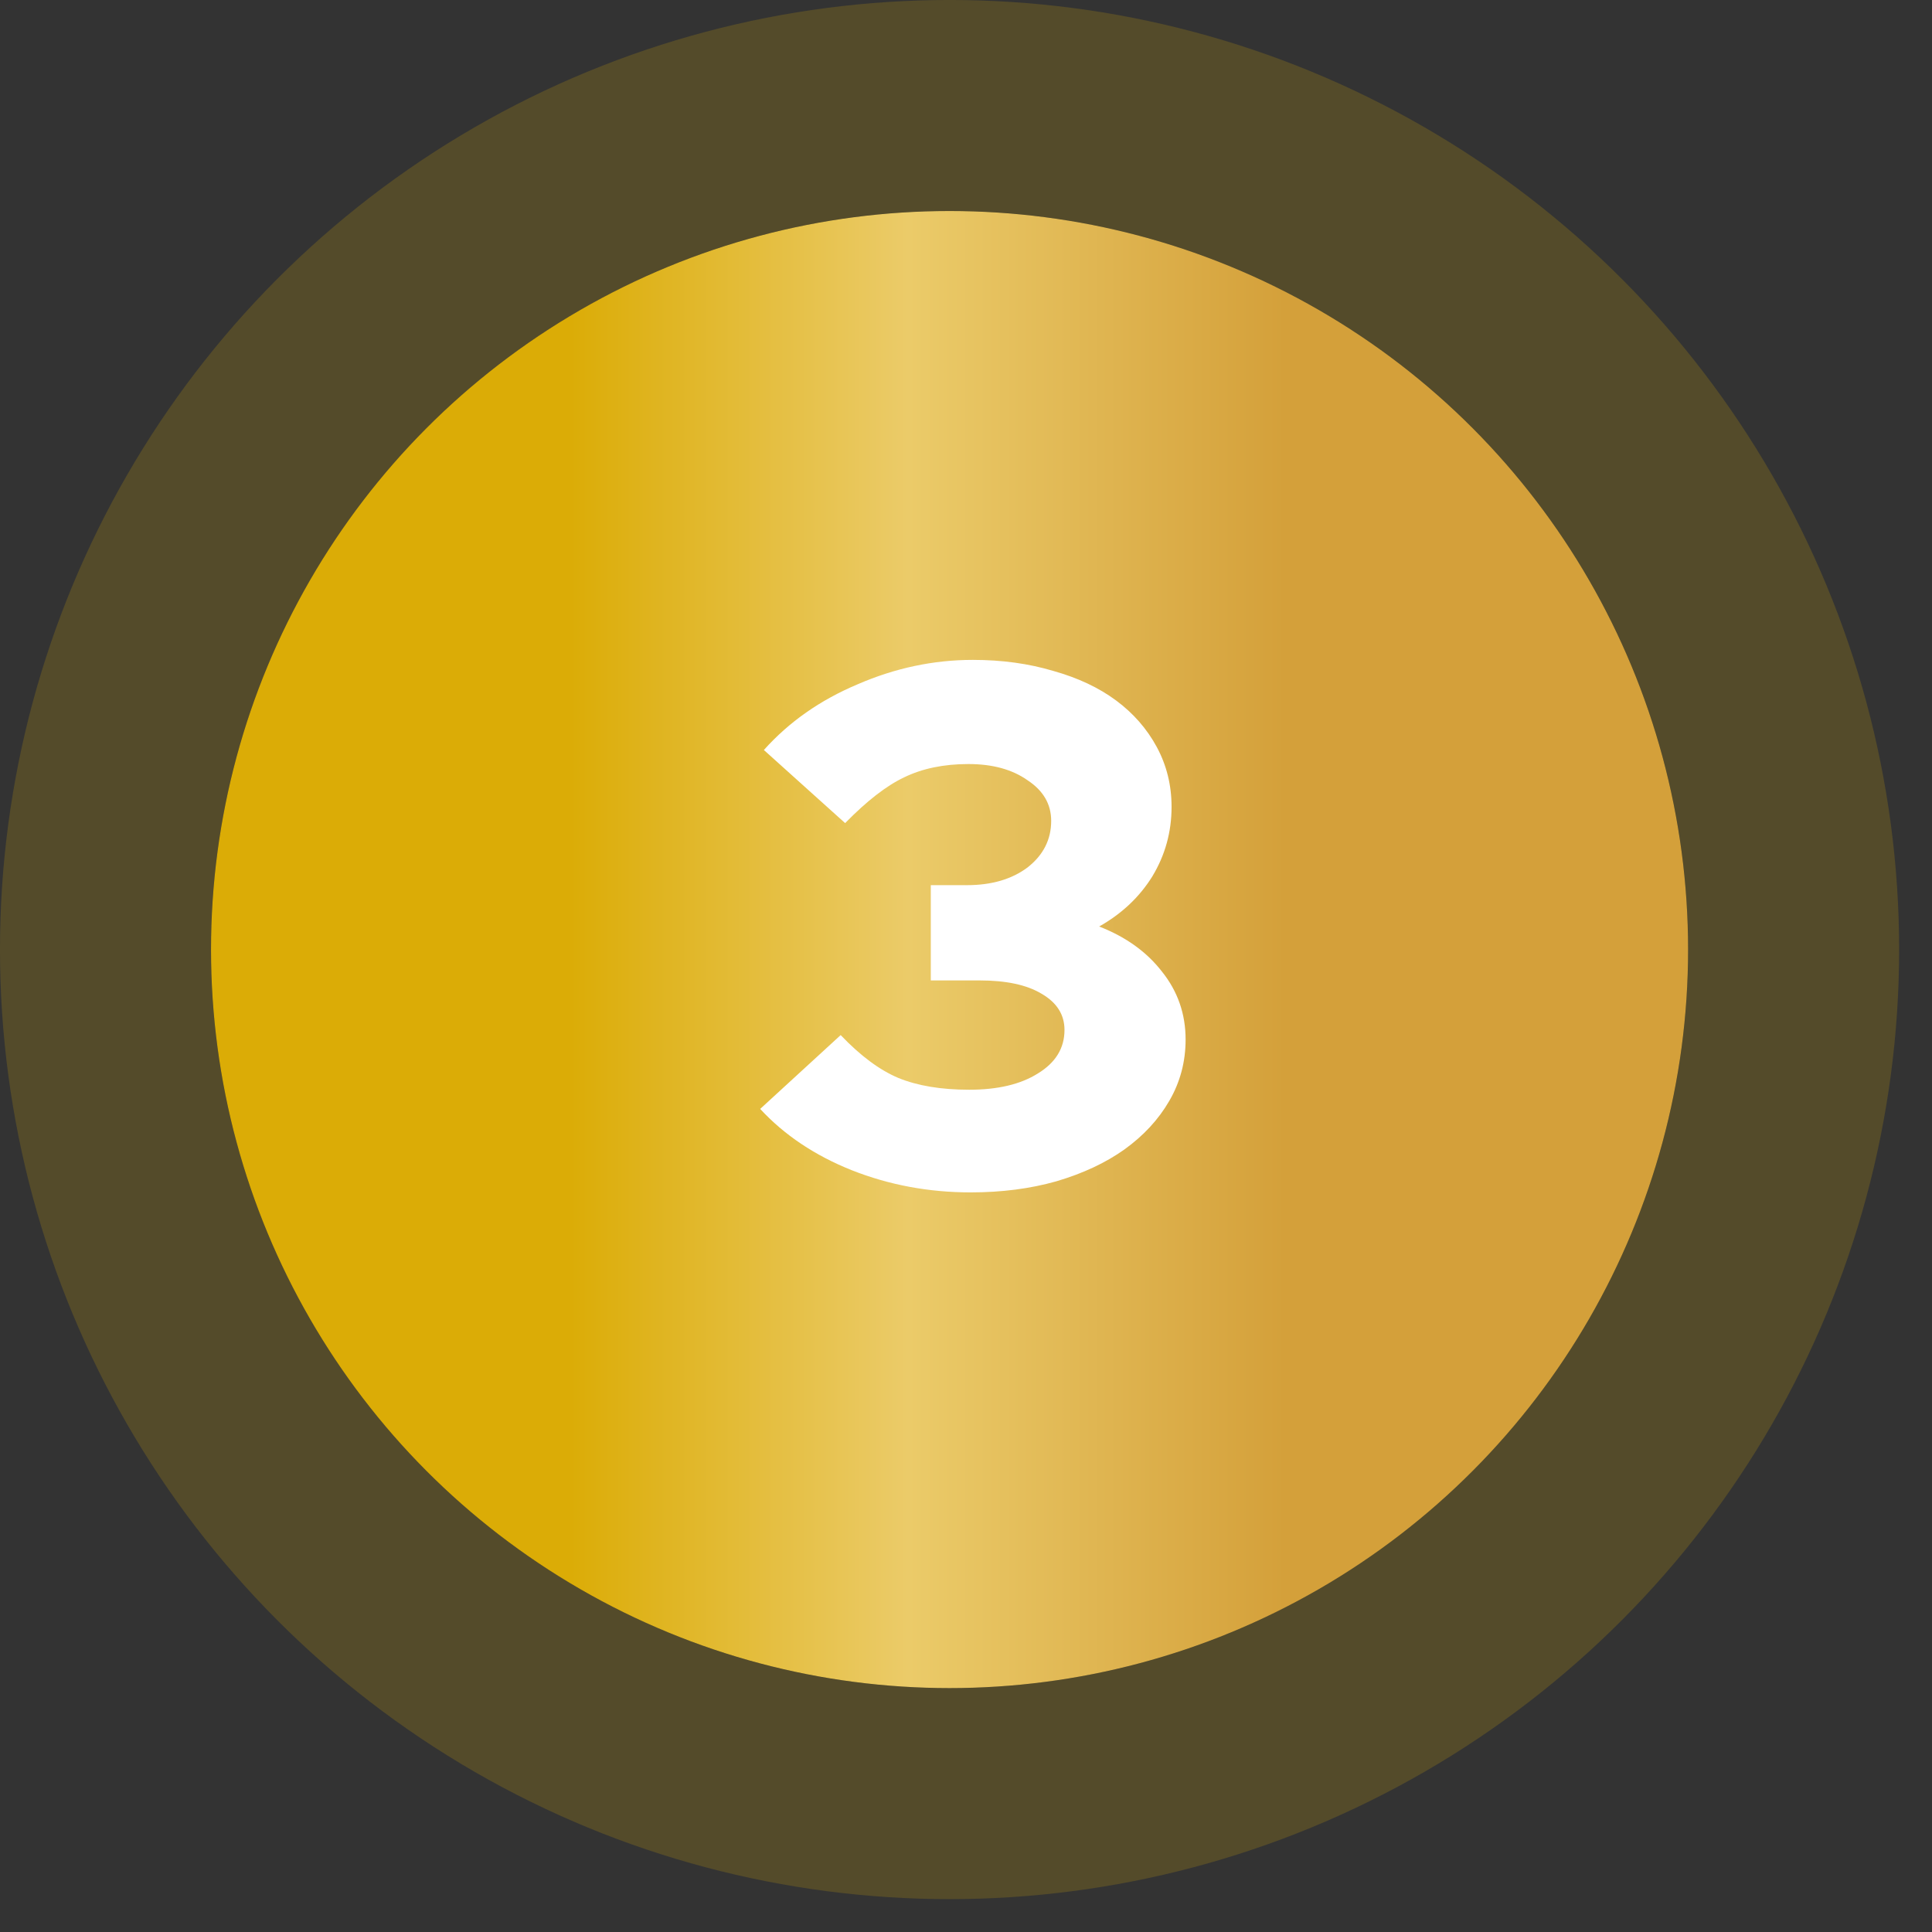
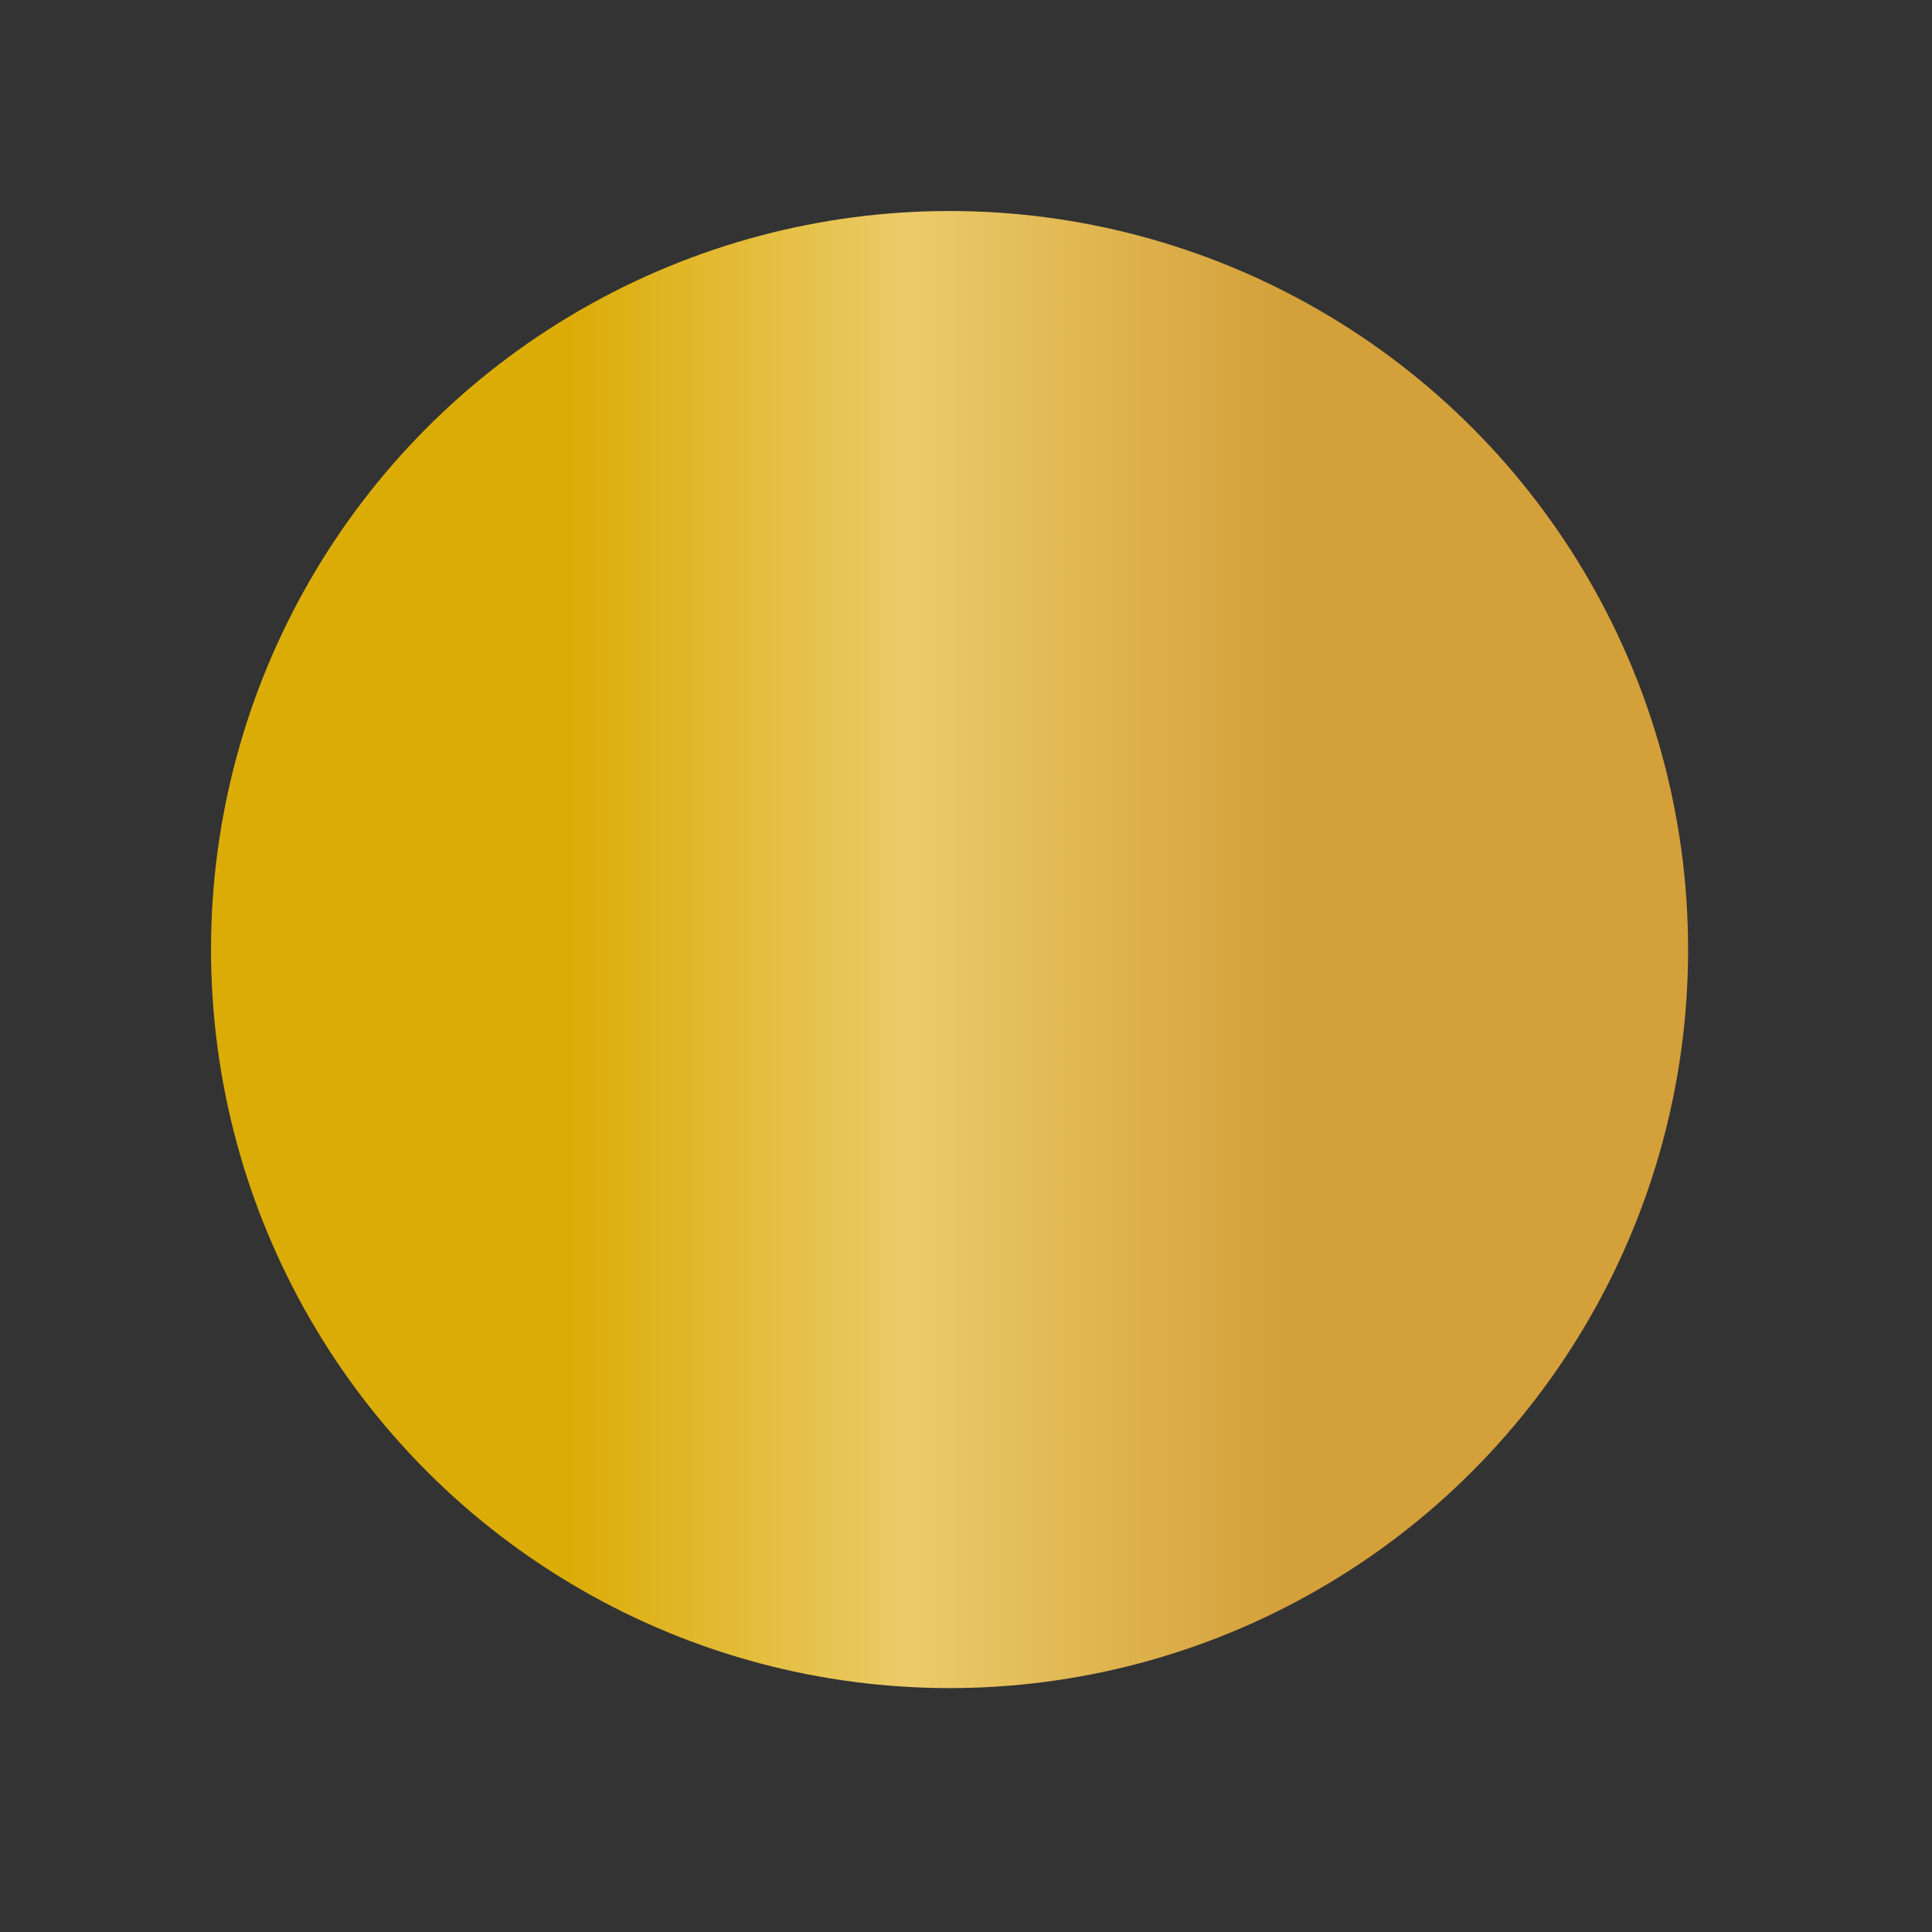
<svg xmlns="http://www.w3.org/2000/svg" width="45" height="45" viewBox="0 0 45 45" fill="none">
  <rect x="0" y="0" width="45" height="45" fill="#333333" stroke="none" />
  <circle cx="22.117" cy="22.117" r="17.202" fill="url(#paint0_linear_33_190)" />
-   <circle cx="22.117" cy="22.117" r="19.66" stroke="#DBAC06" stroke-opacity="0.2" stroke-width="4.915" />
-   <path d="M27.615 24.212C27.615 24.728 27.489 25.204 27.236 25.64C26.984 26.076 26.634 26.454 26.187 26.775C25.751 27.085 25.224 27.332 24.604 27.515C23.997 27.687 23.331 27.773 22.609 27.773C21.634 27.773 20.711 27.601 19.84 27.257C18.979 26.913 18.268 26.437 17.706 25.829L19.581 24.109C20.04 24.591 20.487 24.923 20.923 25.107C21.37 25.29 21.921 25.382 22.575 25.382C23.24 25.382 23.773 25.256 24.174 25.003C24.587 24.751 24.794 24.413 24.794 23.989C24.794 23.633 24.616 23.352 24.26 23.146C23.916 22.939 23.435 22.836 22.815 22.836H21.68V20.617H22.523C23.096 20.617 23.567 20.479 23.934 20.204C24.3 19.917 24.484 19.556 24.484 19.12C24.484 18.73 24.3 18.415 23.934 18.174C23.578 17.922 23.119 17.796 22.557 17.796C21.984 17.796 21.485 17.899 21.061 18.105C20.648 18.3 20.189 18.656 19.685 19.172L17.792 17.469C18.377 16.815 19.105 16.305 19.977 15.938C20.849 15.56 21.743 15.37 22.661 15.37C23.337 15.37 23.962 15.456 24.536 15.628C25.109 15.789 25.596 16.018 25.998 16.317C26.399 16.615 26.715 16.976 26.944 17.4C27.173 17.825 27.288 18.289 27.288 18.794C27.288 19.378 27.139 19.917 26.841 20.411C26.543 20.892 26.13 21.282 25.602 21.58C26.221 21.821 26.709 22.171 27.064 22.63C27.431 23.088 27.615 23.616 27.615 24.212Z" fill="white" />
  <defs>
    <linearGradient id="paint0_linear_33_190" x1="4.915" y1="39.319" x2="39.319" y2="39.319" gradientUnits="userSpaceOnUse">
      <stop offset="0.242" stop-color="#DBAC06" />
      <stop offset="0.472" stop-color="#EBCB69" />
      <stop offset="0.727" stop-color="#D4A03A" />
    </linearGradient>
  </defs>
</svg>